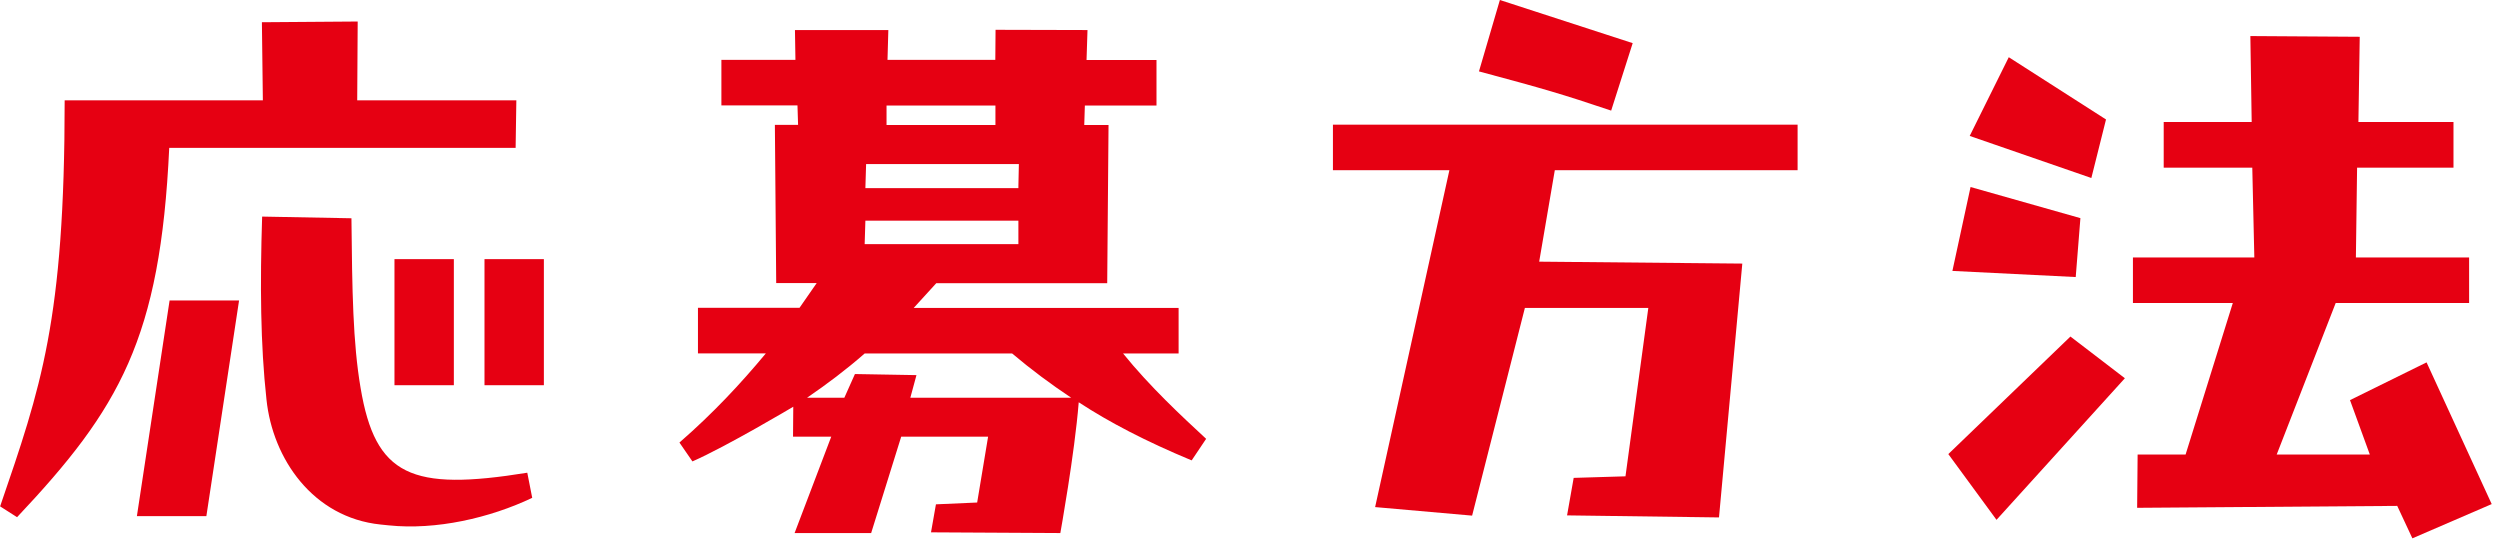
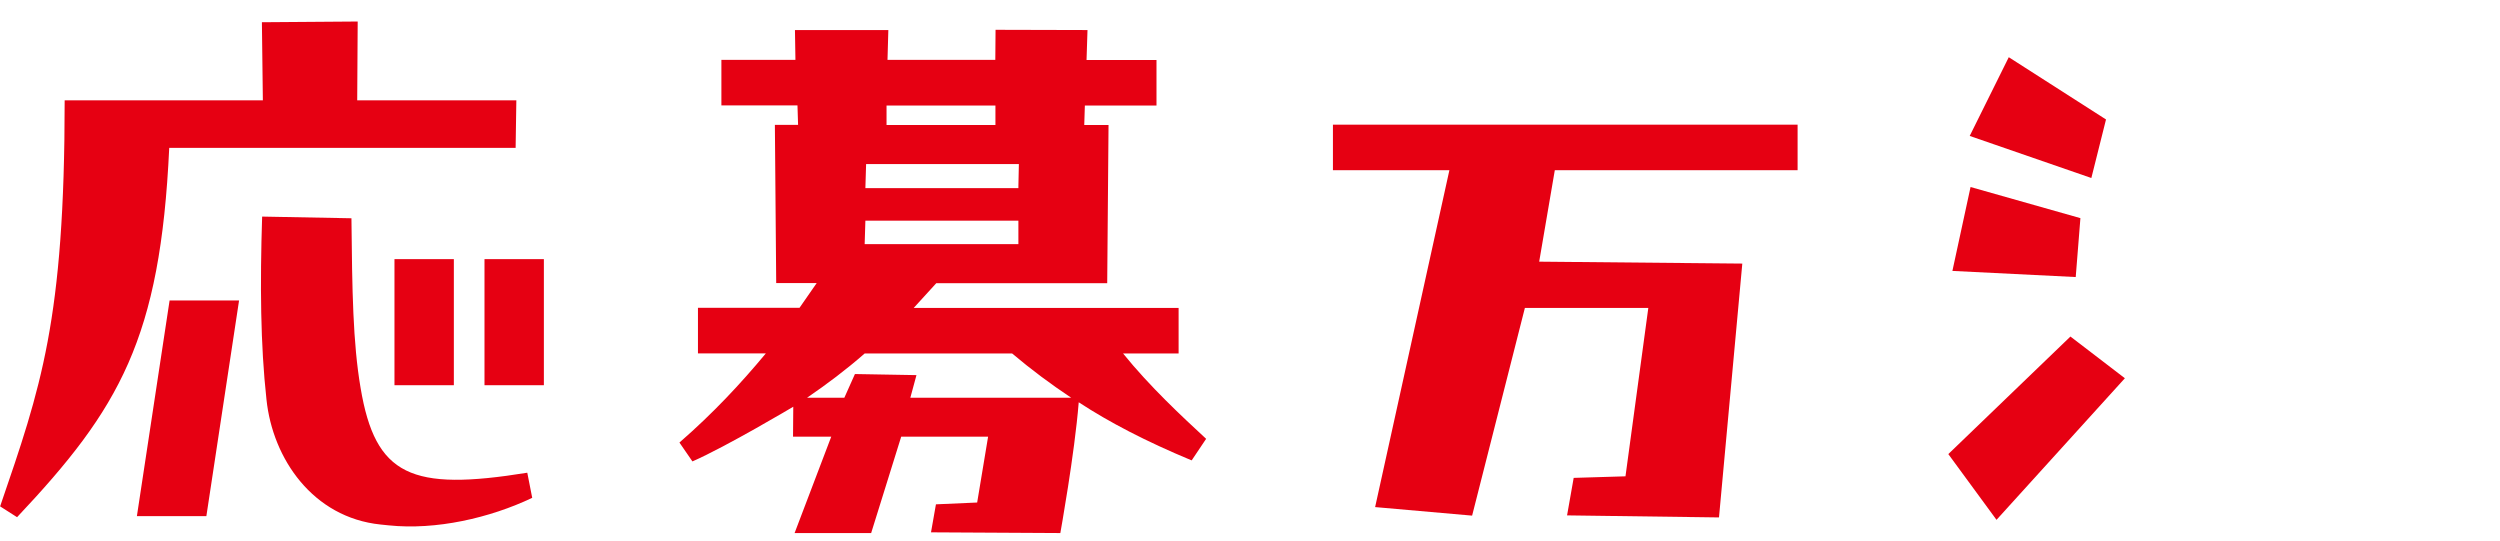
<svg xmlns="http://www.w3.org/2000/svg" width="208" height="45" viewBox="0 0 208 45" fill="none">
  <g clip-path="url(#clip0_12_108)">
    <path d="M99.11 38.29C95.34 36.72 92.32 35.15 89.75 33.47C89.41 37.75 88.22 44.35 88.22 44.35L77.46 44.29L77.87 41.96L81.3 41.81L82.21 36.33H74.98L72.48 44.35H66.11L69.16 36.33H65.98L66 33.84C66 33.84 60.46 37.14 57.61 38.39L56.53 36.82C59.33 34.38 61.61 31.94 63.72 29.4H58.07V25.61H66.52L67.95 23.55H64.58L64.47 10.39H66.4L66.35 8.77H60.02V4.98H66.18L66.14 2.5H73.91L73.84 4.98H82.81L82.83 2.48L90.48 2.5L90.4 4.99H96.22V8.78H90.26L90.21 10.4H92.23L92.12 23.56H77.9L76.02 25.62H98.06V29.41H93.44C95.67 32.17 98.35 34.66 100.35 36.51L99.15 38.3L99.11 38.29ZM89.12 33.09C87.41 31.95 85.81 30.76 84.21 29.41H71.94C70.4 30.76 68.8 31.96 67.15 33.09H70.25L71.13 31.12L76.25 31.21L75.74 33.09H89.12ZM72 18.36L71.94 20.31H84.73V18.36H72ZM72.06 13.65L72 15.65H84.73V15.49L84.77 13.65H72.06ZM82.82 10.4V8.78H73.76V10.4H82.82Z" fill="#E60012" />
    <path d="M149.56 10.37V14.16H129.36L128.06 21.77L144.96 21.93L143.02 43.05L130.38 42.88L130.93 39.76L135.24 39.63L137.14 25.62H126.87L122.48 42.9L114.41 42.19L120.59 14.16H110.9V10.37H149.56Z" fill="#E60012" />
-     <path d="M134.04 9.2C129.97 7.83 128.42 7.38 123.05 5.94L124.79 0L135.84 3.59L134.05 9.2H134.04Z" fill="#E60012" />
    <path d="M172.7 23.05L162.44 22.54L163.95 15.56L173.09 18.15L172.7 23.05Z" fill="#E60012" />
    <path d="M174 14.81L163.88 11.31L167.13 4.76L175.22 9.94L174 14.81Z" fill="#E60012" />
    <path d="M162.1 37.78L172.26 28L176.79 31.47L166.11 43.25L162.1 37.78Z" fill="#E60012" />
-     <path d="M200.71 44.79L199.45 42.09L177.81 42.25L177.85 37.82H181.84L185.77 25.21H177.46V21.42H187.56L187.39 13.95H180.02V10.15H187.34L187.23 3L196.33 3.06L196.22 10.15H204.13V13.95H196.11L196.01 21.42H205.43V25.21H194.33L189.42 37.82H197.17L195.52 33.29L201.89 30.15L207.31 41.94L200.71 44.79Z" fill="#E60012" />
    <path d="M42.96 8.34L42.9 12.3H14.08C13.34 28.18 9.95 33.98 1.42 43.03L0.01 42.13C3.4 32.24 5.38 26.66 5.38 8.35H21.87L21.79 1.85L29.76 1.79L29.72 8.35H42.97L42.96 8.34ZM43.87 39.33L44.28 41.42C40.75 43.1 36.27 44.12 32.34 43.71L31.66 43.64C26.04 43.06 22.68 38.17 22.17 33.23C21.67 28.69 21.63 23.63 21.81 18.02L29.24 18.16C29.3 24.19 29.36 28.51 30 32.27C31.23 39.61 34.22 40.89 43.87 39.33Z" fill="#E60012" />
    <path d="M37.76 21.56H32.82V32.05H37.76V21.56Z" fill="#E60012" />
    <path d="M17.17 42.94H11.39L14.11 25H19.89L17.17 42.94Z" fill="#E60012" />
-     <path d="M45.25 21.56H40.31V32.05H45.25V21.56Z" fill="#E60012" />
+     <path d="M45.25 21.56H40.31V32.05H45.25Z" fill="#E60012" />
  </g>
  <defs>
    <clipPath id="clip0_12_108">
      <rect width="207.31" height="44.79" fill="white" />
    </clipPath>
  </defs>
</svg>